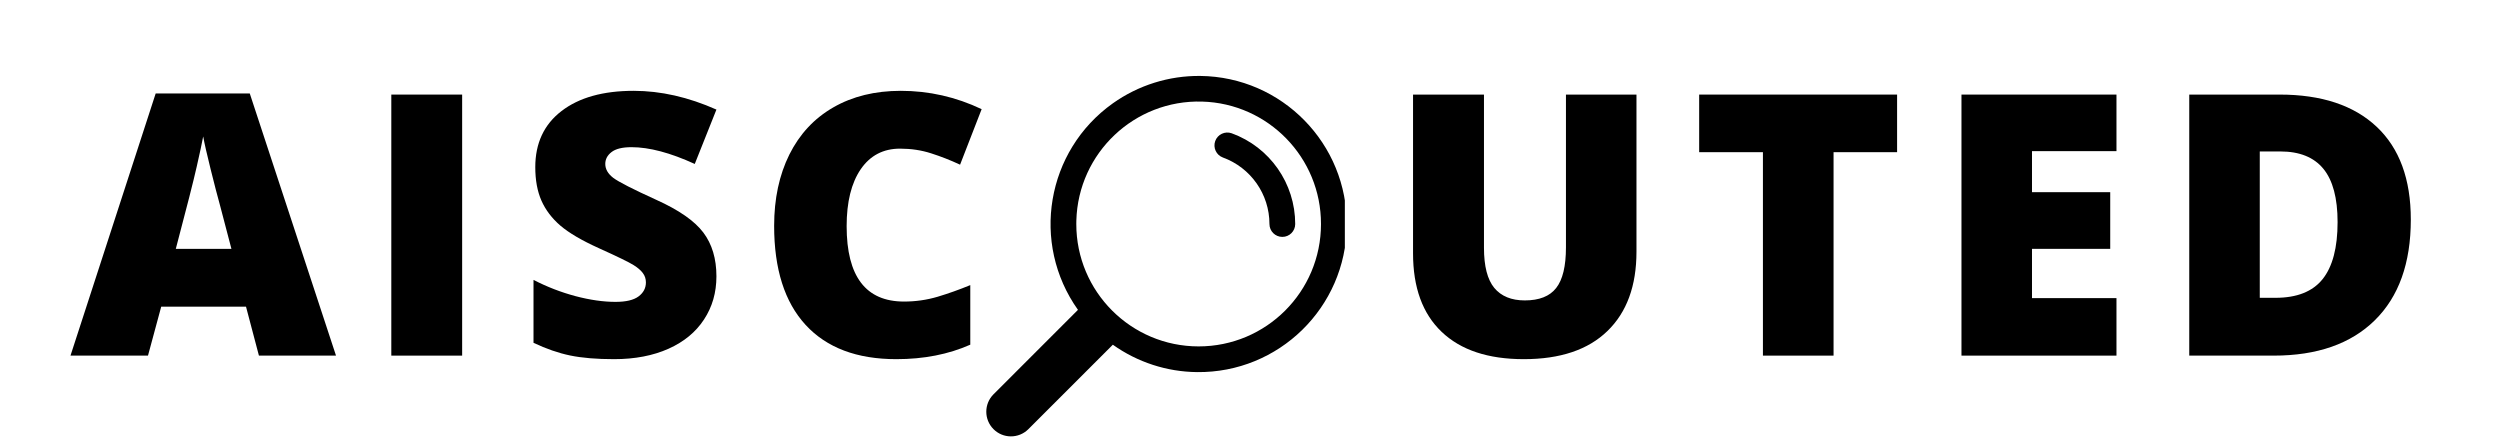
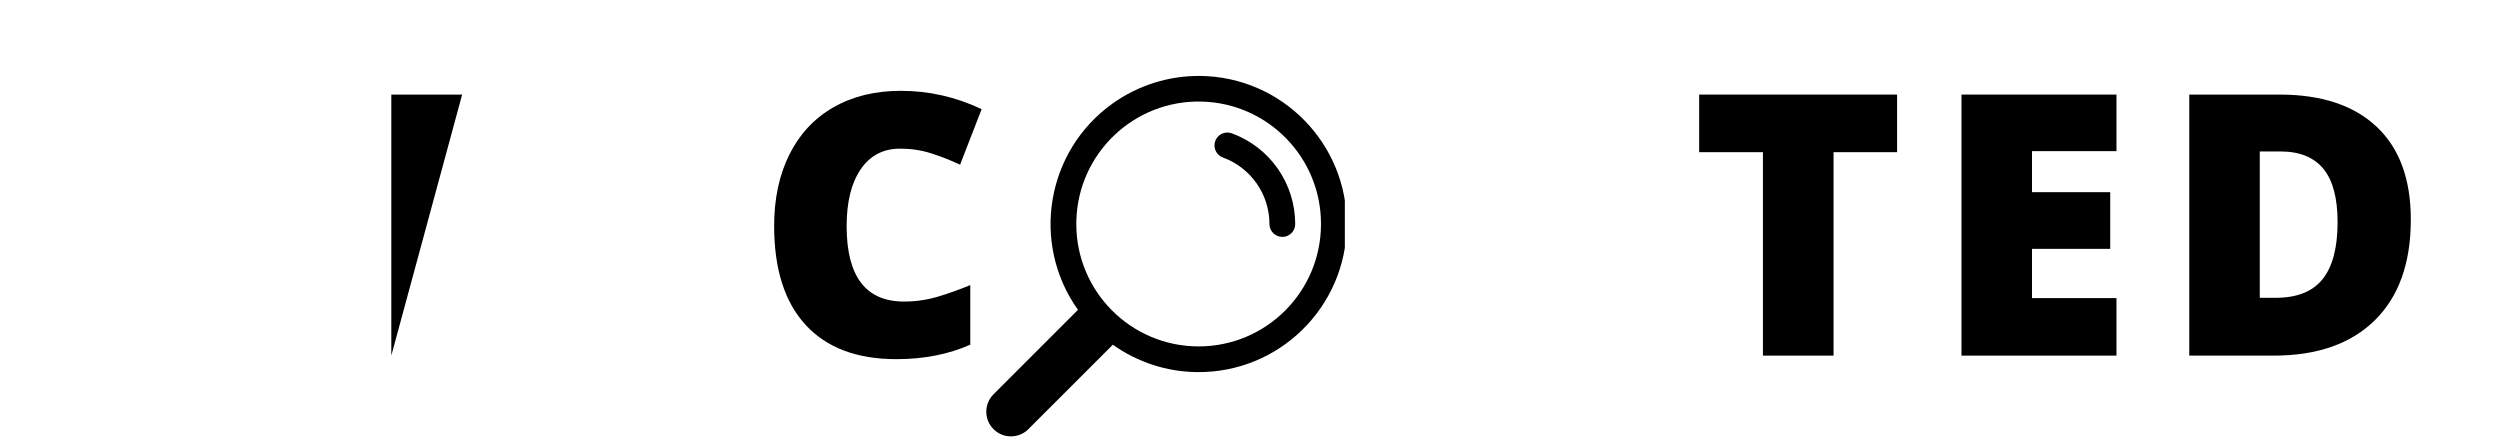
<svg xmlns="http://www.w3.org/2000/svg" width="500" zoomAndPan="magnify" viewBox="0 0 375 66" height="88" preserveAspectRatio="xMidYMid meet" version="1.0">
  <defs>
    <g />
    <clipPath id="df9350e954">
      <path d="M 147.59 11.293 L 201.727 11.293 L 201.727 65.863 L 147.59 65.863 Z M 147.59 11.293 " clip-rule="nonzero" />
    </clipPath>
  </defs>
  <g fill="#000000" fill-opacity="1">
    <g transform="translate(10.573, 53.343)">
      <g>
-         <path d="M 28.266 0 L 26.328 -7.344 L 13.609 -7.344 L 11.625 0 L 0 0 L 12.781 -39.328 L 26.891 -39.328 L 39.828 0 Z M 24.141 -16.016 L 22.453 -22.453 C 22.055 -23.879 21.578 -25.723 21.016 -27.984 C 20.453 -30.254 20.082 -31.883 19.906 -32.875 C 19.738 -31.957 19.414 -30.453 18.938 -28.359 C 18.469 -26.273 17.422 -22.16 15.797 -16.016 Z M 24.141 -16.016 " />
-       </g>
+         </g>
    </g>
  </g>
  <g fill="#000000" fill-opacity="1">
    <g transform="translate(54.463, 53.343)">
      <g>
-         <path d="M 4.234 0 L 4.234 -39.156 L 14.859 -39.156 L 14.859 0 Z M 4.234 0 " />
+         <path d="M 4.234 0 L 4.234 -39.156 L 14.859 -39.156 Z M 4.234 0 " />
      </g>
    </g>
  </g>
  <g fill="#000000" fill-opacity="1">
    <g transform="translate(77.62, 53.343)">
      <g>
-         <path d="M 29.844 -11.891 C 29.844 -9.461 29.223 -7.305 27.984 -5.422 C 26.754 -3.535 24.977 -2.07 22.656 -1.031 C 20.332 0.008 17.609 0.531 14.484 0.531 C 11.879 0.531 9.691 0.348 7.922 -0.016 C 6.16 -0.379 4.32 -1.016 2.406 -1.922 L 2.406 -11.359 C 4.426 -10.316 6.523 -9.504 8.703 -8.922 C 10.879 -8.348 12.879 -8.062 14.703 -8.062 C 16.273 -8.062 17.426 -8.332 18.156 -8.875 C 18.895 -9.426 19.266 -10.129 19.266 -10.984 C 19.266 -11.516 19.113 -11.977 18.812 -12.375 C 18.52 -12.781 18.047 -13.188 17.391 -13.594 C 16.742 -14.008 15.008 -14.852 12.188 -16.125 C 9.633 -17.281 7.719 -18.406 6.438 -19.5 C 5.164 -20.594 4.219 -21.844 3.594 -23.25 C 2.977 -24.656 2.672 -26.328 2.672 -28.266 C 2.672 -31.867 3.984 -34.676 6.609 -36.688 C 9.234 -38.707 12.844 -39.719 17.438 -39.719 C 21.488 -39.719 25.625 -38.781 29.844 -36.906 L 26.594 -28.75 C 22.938 -30.426 19.773 -31.266 17.109 -31.266 C 15.734 -31.266 14.734 -31.02 14.109 -30.531 C 13.484 -30.051 13.172 -29.457 13.172 -28.75 C 13.172 -27.977 13.566 -27.285 14.359 -26.672 C 15.16 -26.066 17.32 -24.961 20.844 -23.359 C 24.219 -21.836 26.562 -20.207 27.875 -18.469 C 29.188 -16.727 29.844 -14.535 29.844 -11.891 Z M 29.844 -11.891 " />
-       </g>
+         </g>
    </g>
  </g>
  <g fill="#000000" fill-opacity="1">
    <g transform="translate(113.34, 53.343)">
      <g>
        <path d="M 21.672 -31.047 C 19.148 -31.047 17.18 -30.016 15.766 -27.953 C 14.359 -25.891 13.656 -23.047 13.656 -19.422 C 13.656 -11.879 16.523 -8.109 22.266 -8.109 C 23.992 -8.109 25.672 -8.348 27.297 -8.828 C 28.922 -9.316 30.555 -9.898 32.203 -10.578 L 32.203 -1.641 C 28.93 -0.191 25.234 0.531 21.109 0.531 C 15.191 0.531 10.656 -1.18 7.5 -4.609 C 4.352 -8.035 2.781 -12.988 2.781 -19.469 C 2.781 -23.52 3.539 -27.082 5.062 -30.156 C 6.594 -33.227 8.789 -35.586 11.656 -37.234 C 14.531 -38.891 17.906 -39.719 21.781 -39.719 C 26.008 -39.719 30.051 -38.801 33.906 -36.969 L 30.672 -28.641 C 29.223 -29.316 27.773 -29.883 26.328 -30.344 C 24.879 -30.812 23.328 -31.047 21.672 -31.047 Z M 21.672 -31.047 " />
      </g>
    </g>
  </g>
  <g fill="#000000" fill-opacity="1">
    <g transform="translate(153.003, 53.343)">
      <g />
    </g>
  </g>
  <g fill="#000000" fill-opacity="1">
    <g transform="translate(171.313, 53.343)">
      <g />
    </g>
  </g>
  <g fill="#000000" fill-opacity="1">
    <g transform="translate(189.622, 53.343)">
      <g />
    </g>
  </g>
  <g fill="#000000" fill-opacity="1">
    <g transform="translate(207.94, 53.343)">
      <g>
-         <path d="M 37.531 -39.156 L 37.531 -15.594 C 37.531 -10.469 36.078 -6.5 33.172 -3.688 C 30.273 -0.875 26.094 0.531 20.625 0.531 C 15.281 0.531 11.176 -0.832 8.312 -3.562 C 5.445 -6.289 4.016 -10.219 4.016 -15.344 L 4.016 -39.156 L 14.656 -39.156 L 14.656 -16.172 C 14.656 -13.41 15.172 -11.406 16.203 -10.156 C 17.242 -8.906 18.77 -8.281 20.781 -8.281 C 22.945 -8.281 24.516 -8.898 25.484 -10.141 C 26.461 -11.379 26.953 -13.41 26.953 -16.234 L 26.953 -39.156 Z M 37.531 -39.156 " />
-       </g>
+         </g>
    </g>
  </g>
  <g fill="#000000" fill-opacity="1">
    <g transform="translate(253.517, 53.343)">
      <g>
        <path d="M 21.516 0 L 10.922 0 L 10.922 -30.516 L 1.359 -30.516 L 1.359 -39.156 L 31.047 -39.156 L 31.047 -30.516 L 21.516 -30.516 Z M 21.516 0 " />
      </g>
    </g>
  </g>
  <g fill="#000000" fill-opacity="1">
    <g transform="translate(289.987, 53.343)">
      <g>
        <path d="M 27.484 0 L 4.234 0 L 4.234 -39.156 L 27.484 -39.156 L 27.484 -30.672 L 14.812 -30.672 L 14.812 -24.516 L 26.547 -24.516 L 26.547 -16.016 L 14.812 -16.016 L 14.812 -8.625 L 27.484 -8.625 Z M 27.484 0 " />
      </g>
    </g>
  </g>
  <g fill="#000000" fill-opacity="1">
    <g transform="translate(324.154, 53.343)">
      <g>
        <path d="M 37.469 -20.406 C 37.469 -13.875 35.664 -8.836 32.062 -5.297 C 28.469 -1.766 23.414 0 16.906 0 L 4.234 0 L 4.234 -39.156 L 17.781 -39.156 C 24.07 -39.156 28.926 -37.547 32.344 -34.328 C 35.758 -31.117 37.469 -26.477 37.469 -20.406 Z M 26.484 -20.031 C 26.484 -23.625 25.773 -26.285 24.359 -28.016 C 22.941 -29.754 20.785 -30.625 17.891 -30.625 L 14.812 -30.625 L 14.812 -8.672 L 17.172 -8.672 C 20.379 -8.672 22.734 -9.602 24.234 -11.469 C 25.734 -13.344 26.484 -16.195 26.484 -20.031 Z M 26.484 -20.031 " />
      </g>
    </g>
  </g>
  <g clip-path="url(#df9350e954)">
    <path fill="#000000" d="M 180.043 11.391 C 192.312 11.527 202.148 21.582 202.012 33.852 C 201.879 46.117 191.824 55.953 179.555 55.816 C 175.023 55.77 170.617 54.332 166.926 51.707 L 154.238 64.391 C 152.785 65.824 150.441 65.812 149.008 64.355 C 147.59 62.918 147.59 60.602 149.008 59.164 L 161.695 46.477 C 154.586 36.48 156.926 22.613 166.926 15.5 C 170.754 12.781 175.348 11.34 180.043 11.391 Z M 180.312 15.238 C 170.18 14.953 161.738 22.934 161.453 33.066 C 161.449 33.246 161.445 33.426 161.445 33.602 C 161.441 43.738 169.656 51.957 179.789 51.961 C 189.926 51.965 198.145 43.754 198.148 33.617 C 198.148 33.613 198.148 33.609 198.148 33.602 C 198.16 23.66 190.25 15.516 180.312 15.238 Z M 180.312 15.238 " fill-opacity="1" fill-rule="nonzero" />
  </g>
  <path fill="#000000" d="M 184.754 19.992 C 183.75 19.633 182.645 20.156 182.281 21.16 C 181.926 22.156 182.438 23.258 183.43 23.625 C 187.625 25.152 190.418 29.141 190.418 33.605 C 190.418 34.672 191.285 35.535 192.352 35.535 C 193.418 35.535 194.281 34.672 194.281 33.605 C 194.281 27.516 190.477 22.074 184.754 19.992 Z M 184.754 19.992 " fill-opacity="1" fill-rule="nonzero" />
</svg>